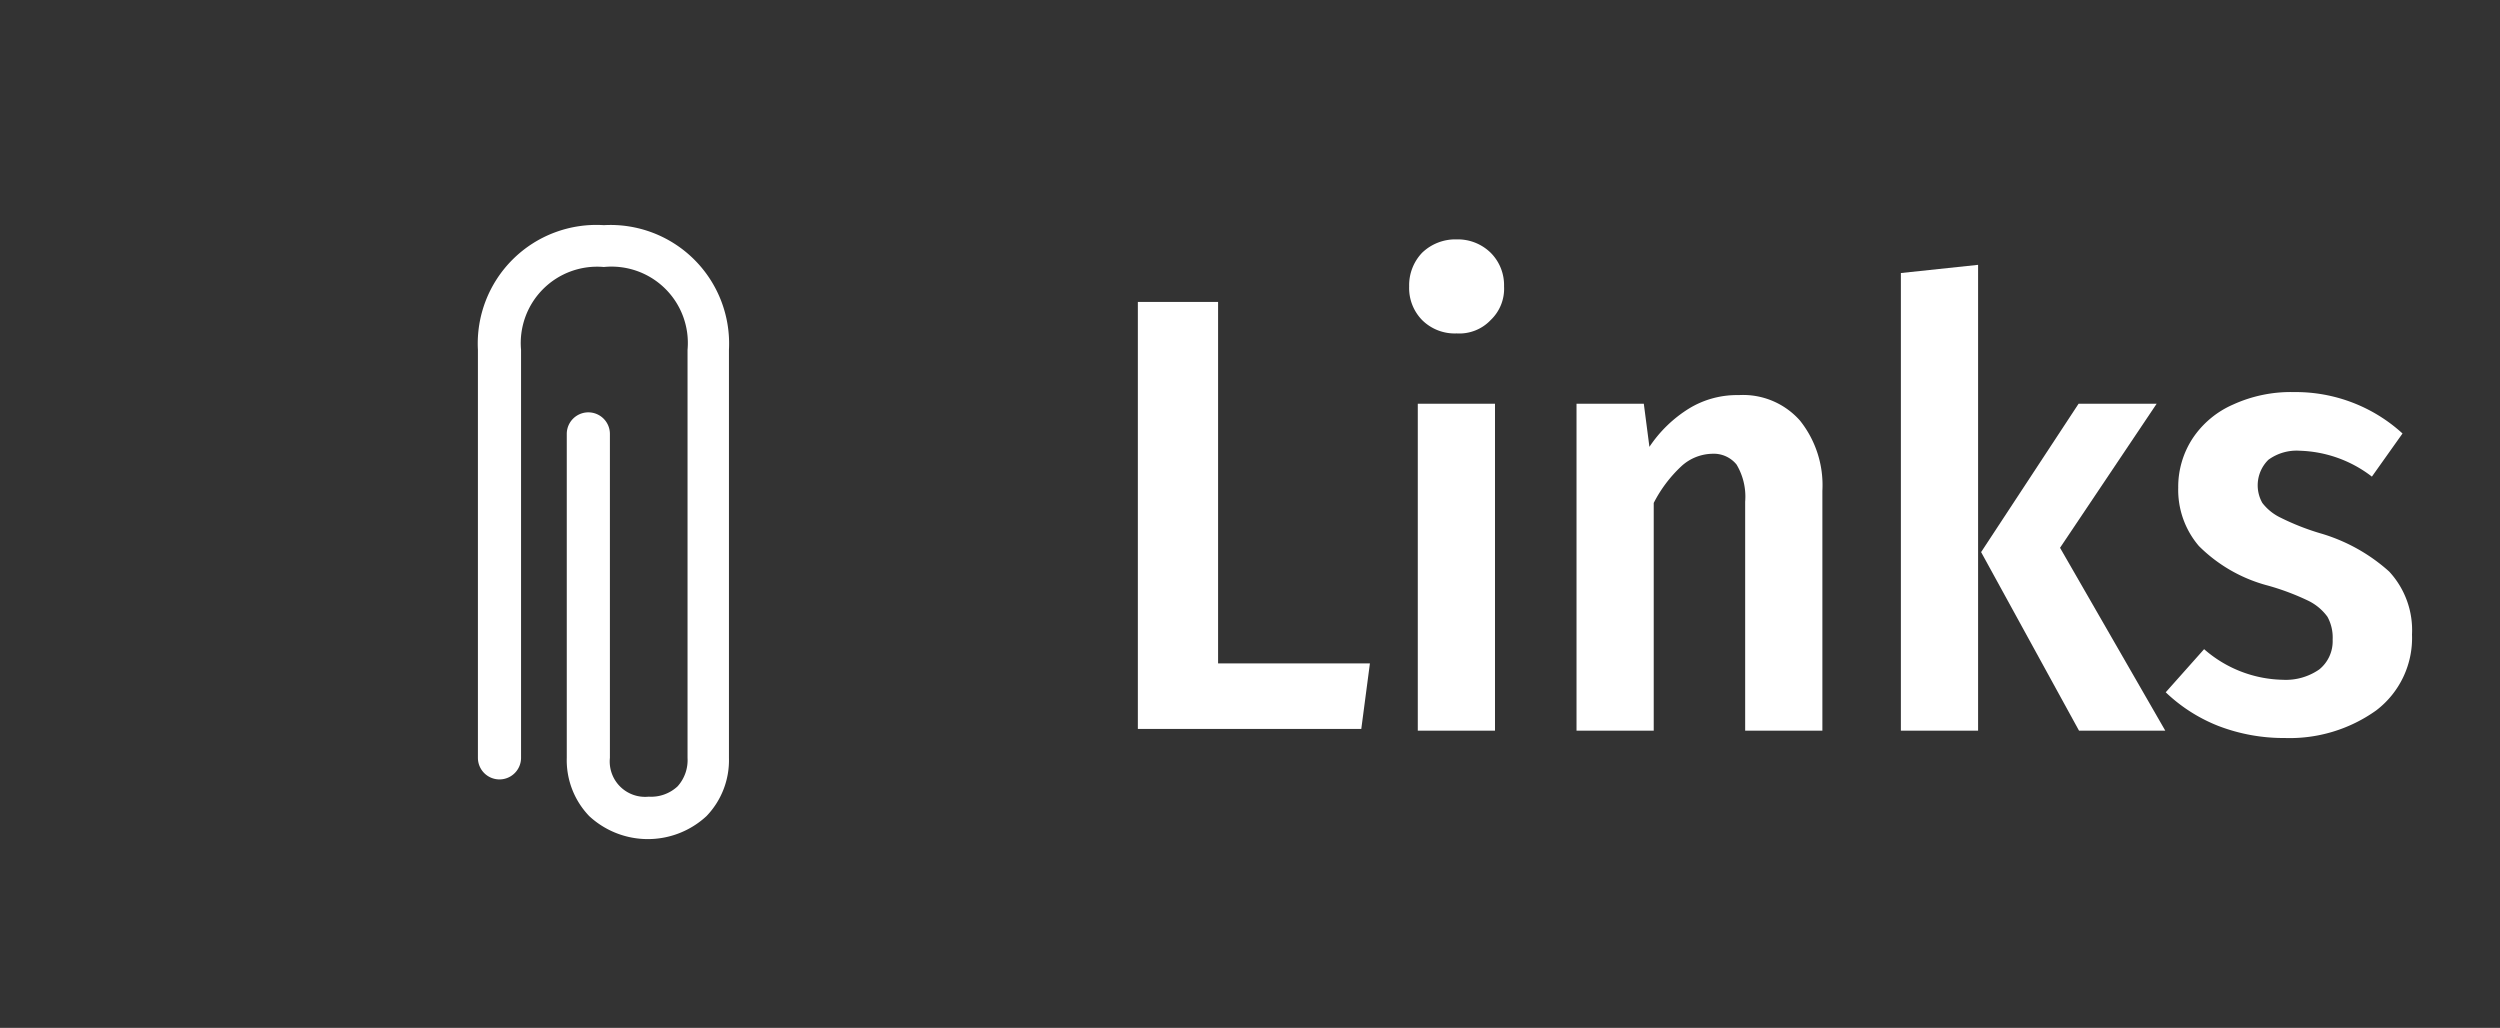
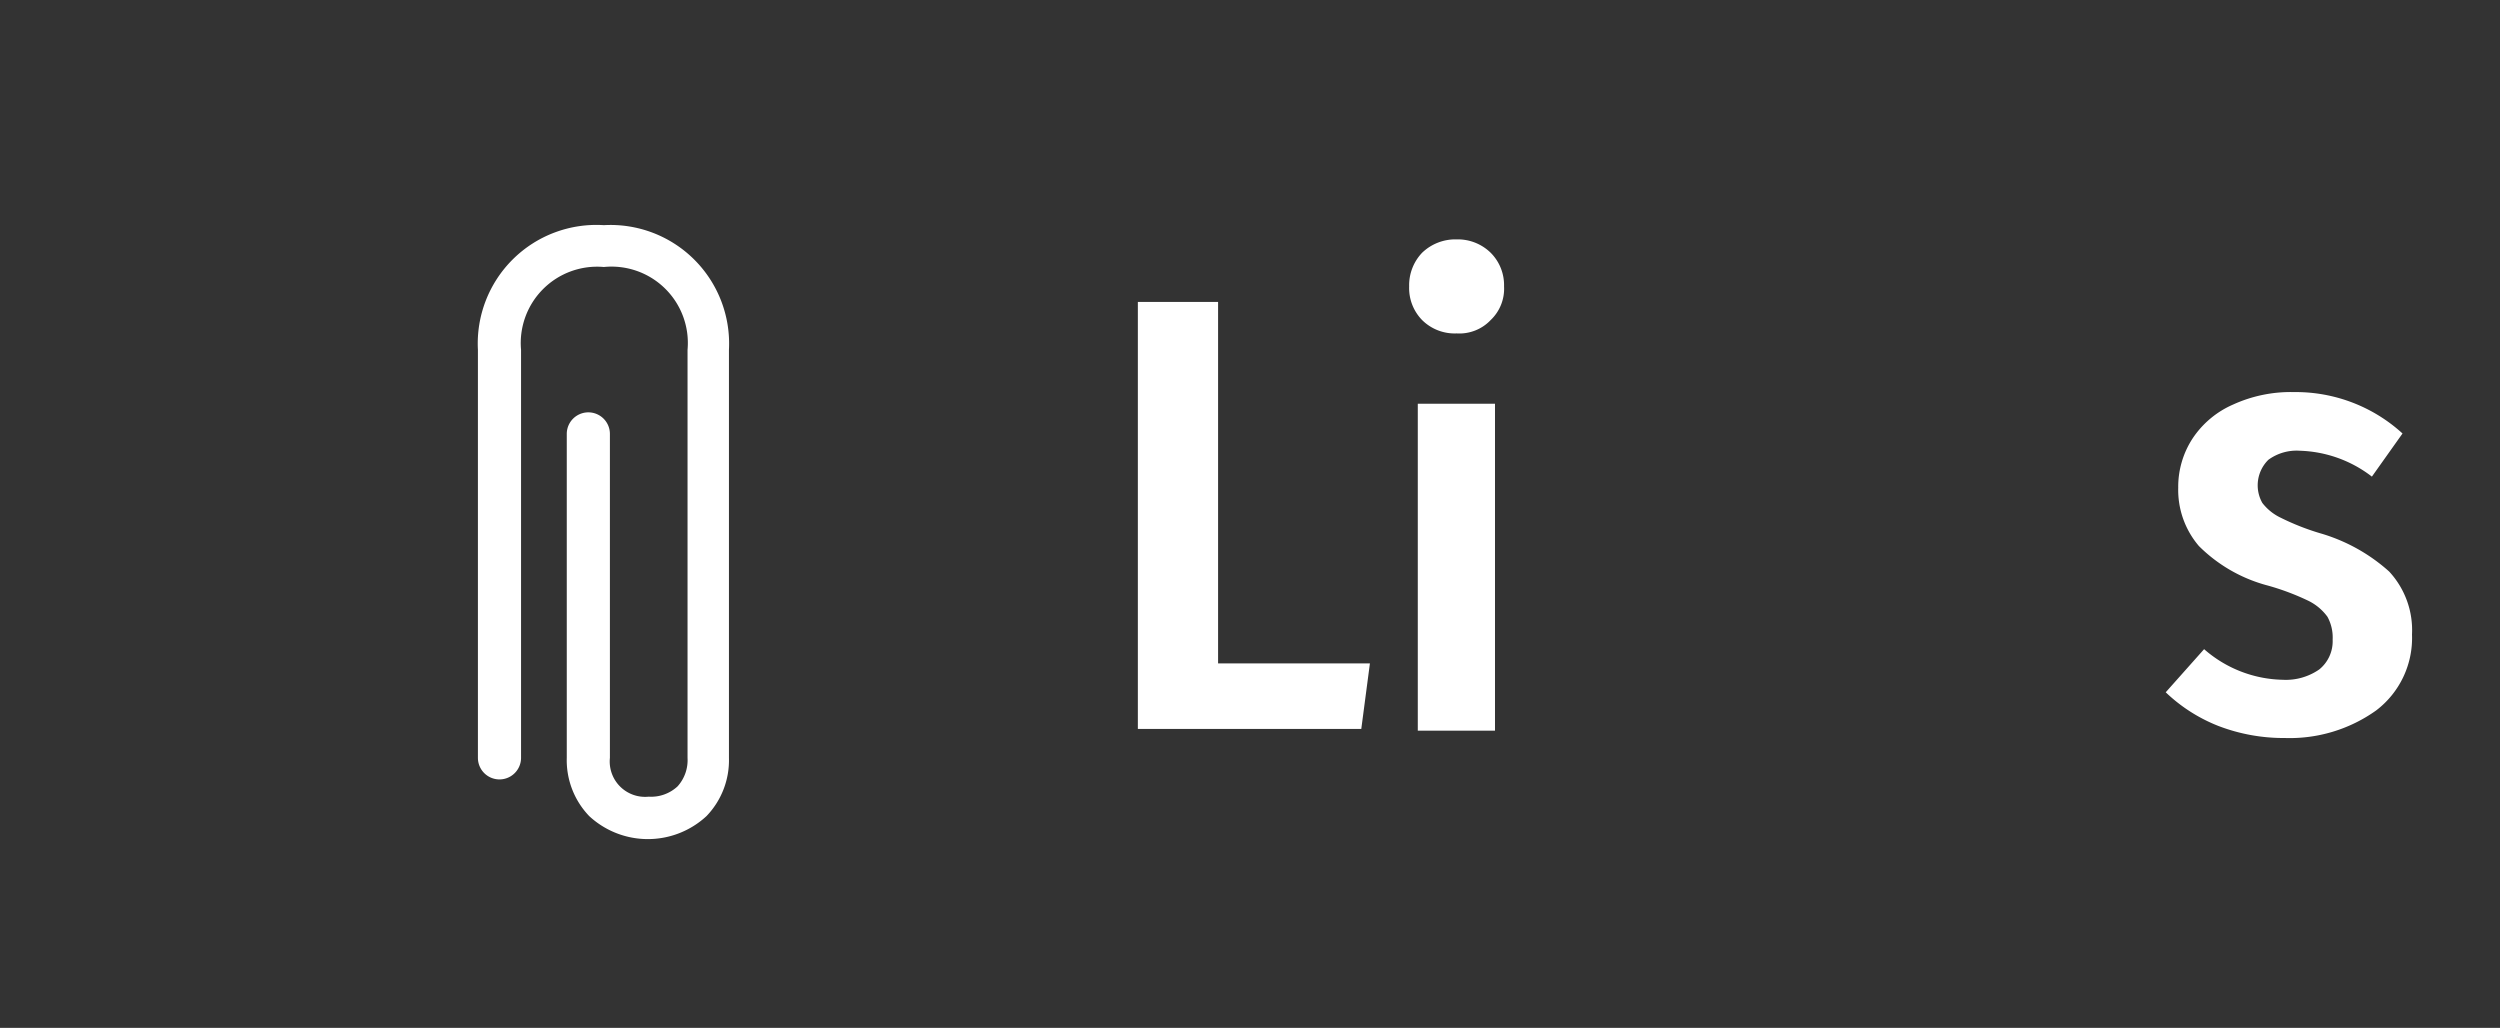
<svg xmlns="http://www.w3.org/2000/svg" viewBox="0 0 57.96 23.83">
  <rect x="0" y="0" width="57.96" height="23.83" fill="#333333" stroke="none" />
  <defs>
    <style>.cls-1{fill:#fff;}.cls-2{fill:none;}</style>
  </defs>
  <g id="Layer_2" data-name="Layer 2">
    <g id="Layer_1-2" data-name="Layer 1">
      <path class="cls-1" d="M14,5.22a2.75,2.75,0,0,1,2.9,2.89v9.46a1.87,1.87,0,0,1-.52,1.35,2,2,0,0,1-2.72,0,1.87,1.87,0,0,1-.52-1.35V10.06a.49.49,0,0,1,1,0v7.51a.82.82,0,0,0,.9.9.9.9,0,0,0,.67-.24.91.91,0,0,0,.23-.66V8.11A1.77,1.77,0,0,0,14,6.19a1.77,1.77,0,0,0-1.92,1.92v9.46a.49.49,0,1,1-1,0V8.11A2.75,2.75,0,0,1,14,5.22Z" />
      <path class="cls-1" d="M28.24,7v8.38h3.52l-.2,1.52H26.38V7Z" />
      <path class="cls-1" d="M34.56,5.86a1.06,1.06,0,0,1,.31.78,1,1,0,0,1-.31.78,1,1,0,0,1-.79.31,1.07,1.07,0,0,1-.8-.31,1.06,1.06,0,0,1-.3-.78,1.09,1.09,0,0,1,.3-.78,1.11,1.11,0,0,1,.8-.31A1.09,1.09,0,0,1,34.56,5.86Zm.1,3.5v7.58H32.87V9.36Z" />
-       <path class="cls-1" d="M41.73,9.75a2.4,2.4,0,0,1,.52,1.63v5.56H40.46V11.63a1.45,1.45,0,0,0-.2-.86.68.68,0,0,0-.56-.25,1.09,1.09,0,0,0-.72.29,3.08,3.08,0,0,0-.64.85v5.28H36.55V9.36h1.56l.13,1a3,3,0,0,1,.92-.89,2.13,2.13,0,0,1,1.15-.31A1.76,1.76,0,0,1,41.73,9.75Z" />
-       <path class="cls-1" d="M45.86,6.14v10.8H44.07V6.33ZM50,9.36,47.76,12.7l2.44,4.24h-2L45.93,12.8l2.26-3.44Z" />
      <path class="cls-1" d="M55.7,10.05l-.71,1a2.87,2.87,0,0,0-1.67-.6,1.11,1.11,0,0,0-.73.21.83.83,0,0,0-.14,1,1.17,1.17,0,0,0,.42.34,5.69,5.69,0,0,0,.91.36,4.1,4.1,0,0,1,1.61.89,2,2,0,0,1,.53,1.46,2.11,2.11,0,0,1-.83,1.76,3.45,3.45,0,0,1-2.12.64,4.22,4.22,0,0,1-1.54-.28,3.75,3.75,0,0,1-1.22-.78l.89-1a2.85,2.85,0,0,0,1.82.71,1.36,1.36,0,0,0,.85-.24.84.84,0,0,0,.31-.69,1,1,0,0,0-.12-.53,1.2,1.2,0,0,0-.44-.37,5.71,5.71,0,0,0-1-.37,3.54,3.54,0,0,1-1.54-.9,2,2,0,0,1-.48-1.35,2.05,2.05,0,0,1,.33-1.14,2.16,2.16,0,0,1,.94-.79,3.22,3.22,0,0,1,1.42-.29A3.67,3.67,0,0,1,55.7,10.05Z" />
      <rect class="cls-2" width="57.96" height="23.83" />
    </g>
  </g>
</svg>